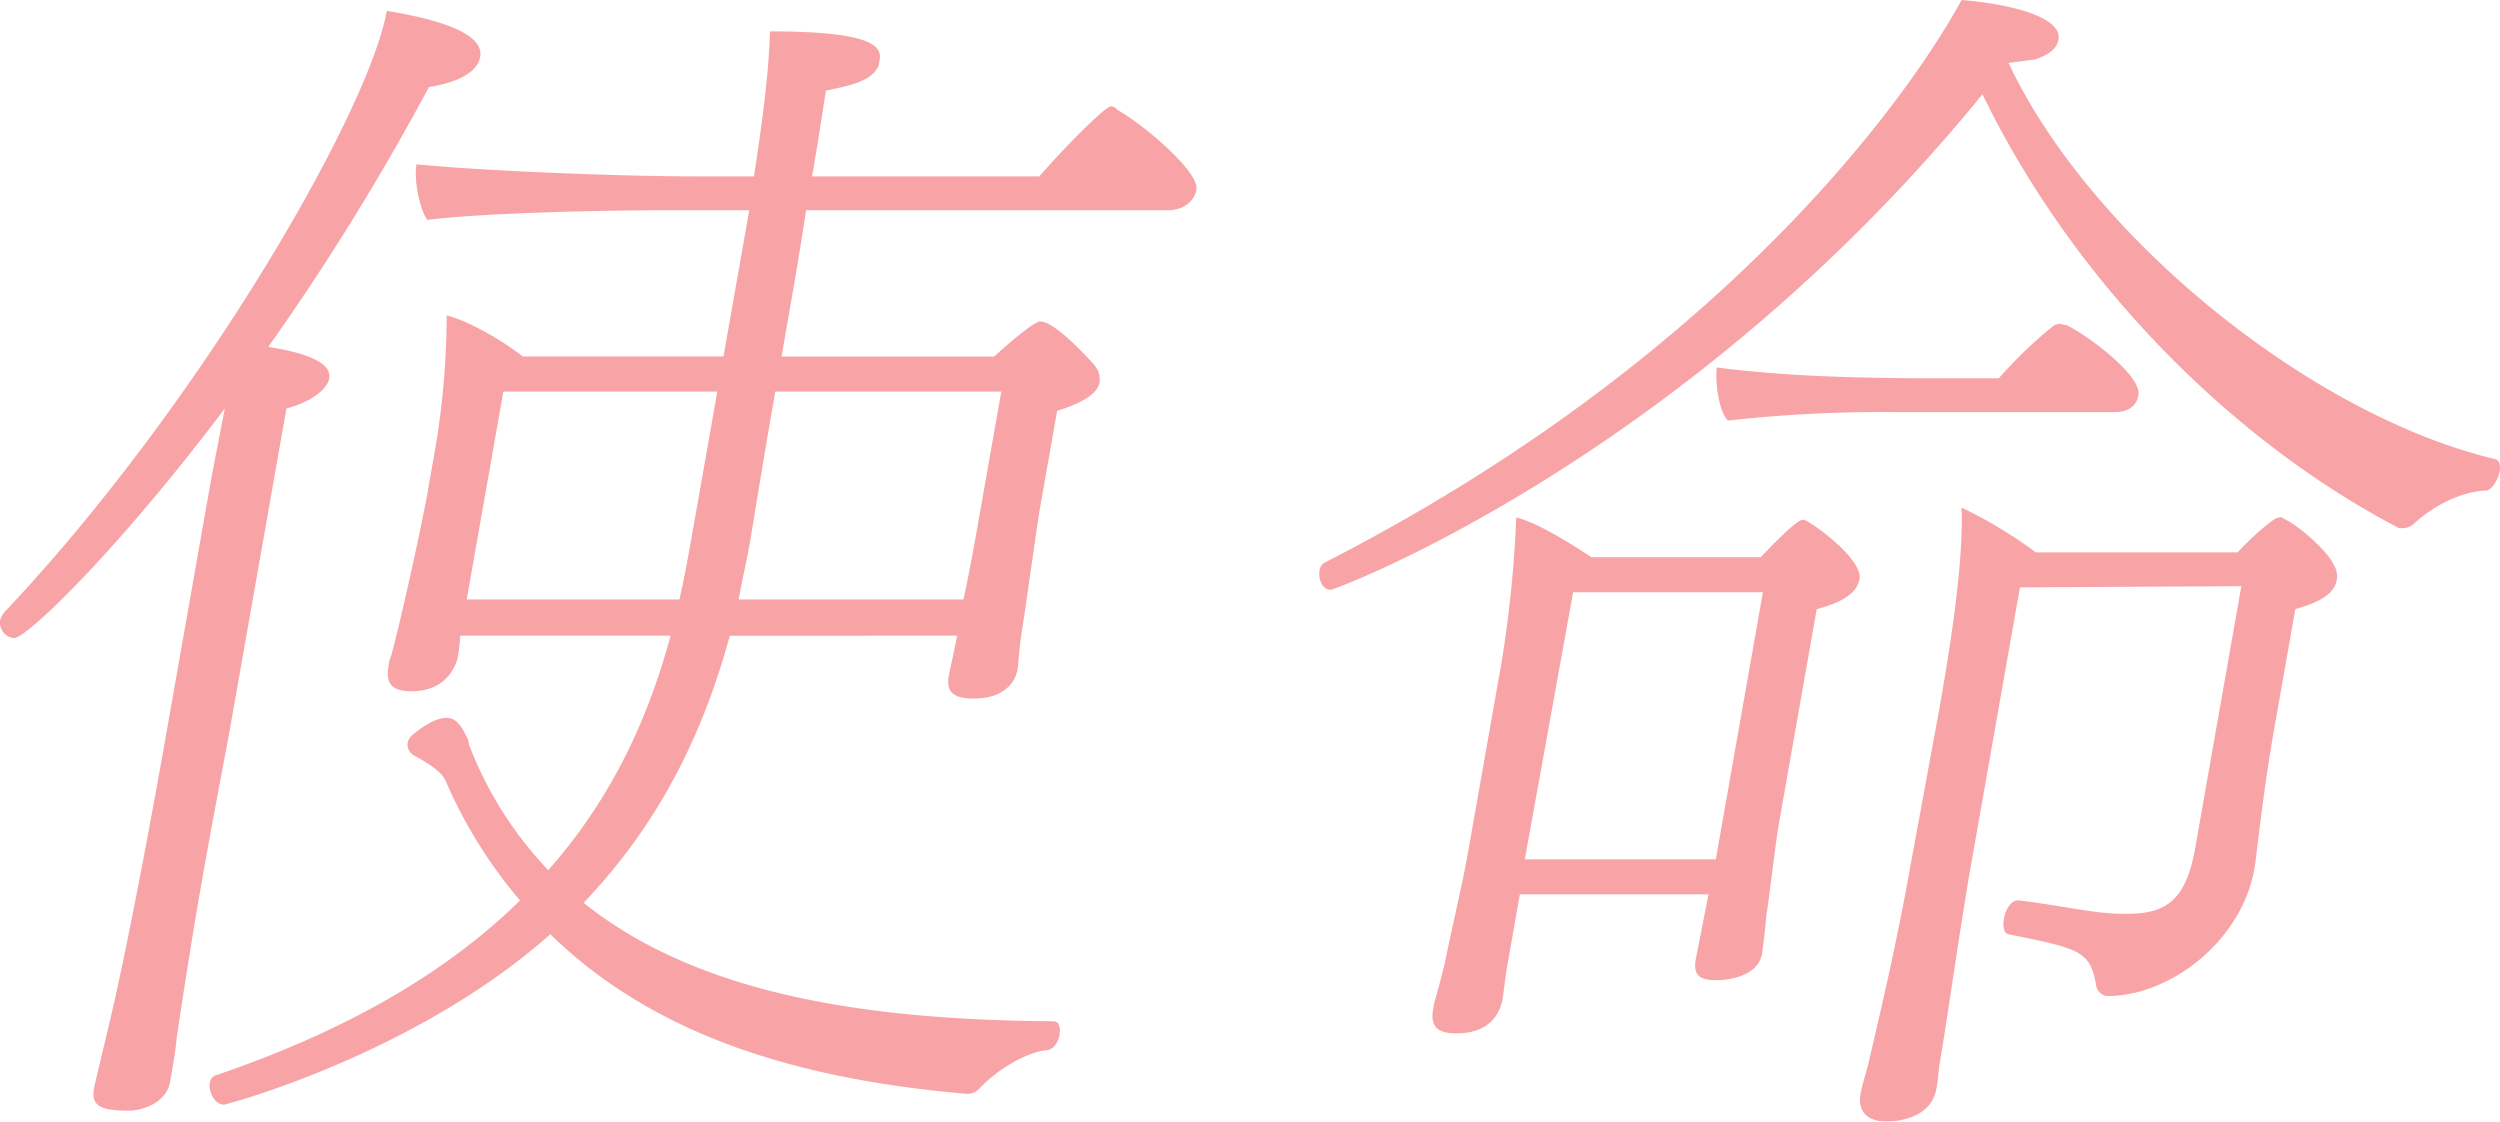
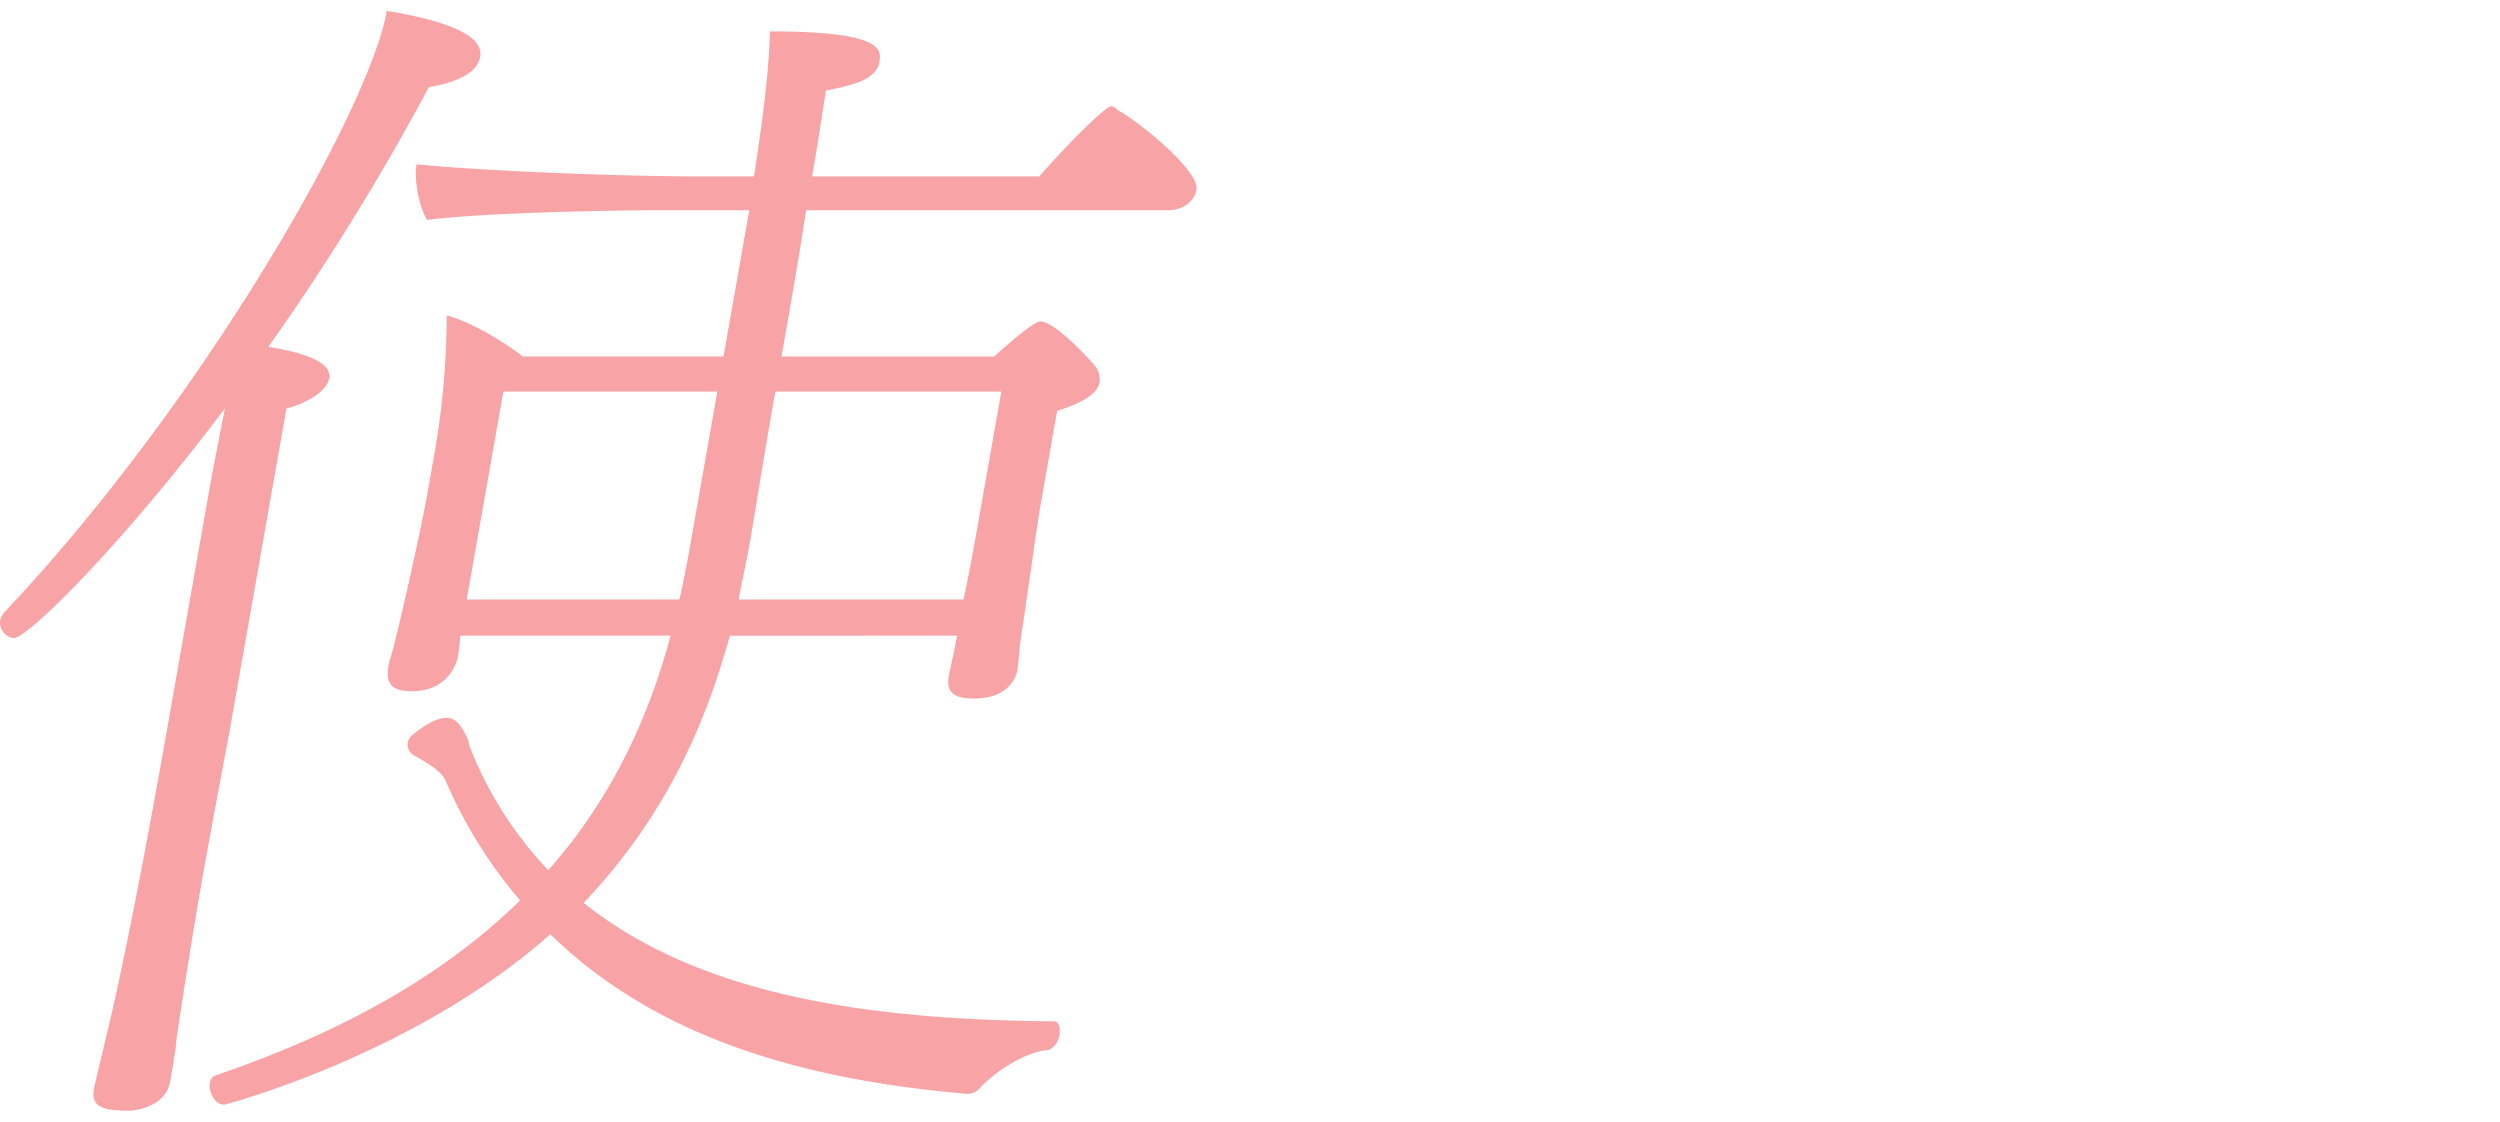
<svg xmlns="http://www.w3.org/2000/svg" width="431.664" height="193.66" viewBox="0 0 431.664 193.66">
  <defs>
    <clipPath id="clip-path">
      <rect id="長方形_46385" data-name="長方形 46385" width="431.664" height="193.66" fill="#ed1c24" />
    </clipPath>
  </defs>
  <g id="グループ_64975" data-name="グループ 64975" opacity="0.4" clip-path="url(#clip-path)">
    <path id="パス_94195" data-name="パス 94195" d="M18.766,175.835c3.986-16.7,9.064-45.5,10.094-51.338l7.69-43.613L38.818,69.2C20.571,93.4,4.7,108.845,2.4,108.845a2.7,2.7,0,0,1-2.369-3.13,3.516,3.516,0,0,1,.64-1.252C34.8,68.362,63.77,17.653,66.789.54,79.565,2.627,83.433,5.549,82.918,8.467c-.7,3.969-7.562,5.009-8.849,5.217A422.941,422.941,0,0,1,46.33,58.553l1.217.209c5.868,1.043,9.746,2.713,9.3,5.217-.369,2.087-3.447,4.174-7.388,5.217l-9.749,55.3c-.553,3.13-2.713,14.191-4.887,26.5-1.617,9.182-3.172,19.2-4.327,26.921-.122,1.875-.675,5.009-1.113,7.509-.626,3.551-4.4,4.8-6.73,5.012-4.588,0-7.019-.417-6.431-3.756.038-.212.073-.417.111-.63ZM126.02,108.427c-4.073,14.817-10.911,31.1-25.245,46.121C121.067,170.826,151.049,174.792,181.9,175c1.043,0,1.238,1.256,1.019,2.508-.184,1.043-1.071,2.5-2.32,2.5-2.334.205-7.294,2.3-11.367,6.466a2.814,2.814,0,0,1-2.483,1.047c-26.094-2.3-52.5-8.769-71.728-27.547C71.513,180.844,38.911,189.4,38.706,189.4c-1.673,0-2.73-2.292-2.473-3.753a1.567,1.567,0,0,1,.849-1.256c23.975-8.136,40.838-18.57,52.709-30.257A81.176,81.176,0,0,1,76.946,133.47c-.748-1.67-3.207-3.13-5.489-4.383a2.195,2.195,0,0,1-1.054-2.3,2.655,2.655,0,0,1,.6-1.043c3.68-3.13,5.558-3.13,6.184-3.13,1.878,0,2.762,2.087,3.548,3.548a3,3,0,0,1,.233,1.043,65.013,65.013,0,0,0,13.7,21.7c11.461-12.939,17.513-27.13,21.12-40.486H79.481a28.047,28.047,0,0,1-.452,3.756c-.108.626-1.447,5.843-7.916,5.843-2.922,0-4.654-.835-4.028-4.383.073-.414.111-.626.184-1.043.49-.417,5.325-21.909,6.539-28.8l.991-5.638a139.72,139.72,0,0,0,2.33-25.04c3.993,1.043,9.662,4.383,13.148,7.1h34.643l4.452-25.252H114.347c-8.765,0-30.751.417-40.57,1.67-1.339-1.878-2.334-6.887-1.857-9.6,10.254,1.043,33.857,2.087,48.674,2.087h9.6c1.082-7.3,2.525-16.692,2.748-25.04,18.156,0,19.346,2.71,18.939,5.009-.035.209-.111.626-.146.831-1.068,2.508-3.927,3.339-9.12,4.386-.4,2.292-1.151,7.718-2.4,14.814h39.231c5.489-6.257,11.527-12.1,12.362-12.1a1.475,1.475,0,0,1,1.144.63c4.184,2.292,14.188,10.64,13.638,13.77-.3,1.67-1.878,3.548-5.009,3.548h-62.4c-1.151,7.722-2.734,16.7-4.243,25.252h36.73c2.734-2.5,6.908-6.052,7.951-6.052.417,0,2.5,0,9.148,7.3l.344.417a3.958,3.958,0,0,1,.772,2.713c-.292,1.67-2.052,3.339-7.353,5.009l-2.943,16.7c-.442,2.5-2.8,19.4-3.165,21.492s-.612,5.843-.723,6.469c-.184,1.043-1.3,5.009-7.562,5.009-3.962,0-4.748-1.461-4.306-3.965.146-.835.977-4.383,1.419-6.887Zm-2.167-42.152H86.914l-6.327,35.892h36.726c.911-3.965,1.61-7.927,2.271-11.687Zm49.039,0H133.87c-2.243,12.73-3.913,23.374-4.428,26.3-.553,3.127-1.311,6.257-1.9,9.6h38.813c.981-4.379,2.083-10.643,2.487-12.935Z" transform="translate(-0.001 1.338)" fill="#ed1c24" />
-     <path id="パス_94196" data-name="パス 94196" d="M67.459,101.839c-1.464,0-2.174-1.878-1.917-3.339a1.727,1.727,0,0,1,1.089-1.461C135.454,61.77,167.44,16.487,176.4,0c7.61.626,17.468,2.713,16.73,6.887-.146.835-.821,2.3-3.927,3.339-1.287.209-2.995.417-4.7.626C198.612,40.9,236.781,71.787,268.635,79.3c.595.209.859,1.043.675,2.087-.257,1.461-1.419,3.339-2.463,3.339-2.3,0-7.527,1.252-12.511,5.843a2.78,2.78,0,0,1-1.777.626c-.417,0-.835,0-1.005-.209C224.041,76.587,196.232,49.665,180,16.278,128.856,79.091,68.293,101.839,67.459,101.839m65.227,52.587H100.129l-2.282,12.939c-.184,1.043-.563,4.383-.751,5.426-.87,3.756-3.7,5.635-7.875,5.635-2.922,0-4.654-.835-4.066-4.174l.184-1.043c.038-.209,1.043-3.548,1.913-7.3,1.492-7.3,2.939-13.148,3.937-18.782l5.816-32.97a207.032,207.032,0,0,0,2.5-24.834c3.784,1.043,8.869,4.174,12.977,6.887H141.7c5.621-5.843,6.776-6.469,7.405-6.469.831,0,10.3,6.678,9.673,10.226-.33,1.878-1.92,3.756-7.391,5.217l-6.623,37.561c-.442,2.5-1.656,12.939-2.063,15.235-.157,2.087-.647,6.052-.758,6.678-.81,4.591-7.489,4.591-7.906,4.591-3.544,0-3.913-1.461-3.51-3.756.146-.835,1.753-8.765,2.122-10.852Zm1.753-8.765,7.656-43.4H109.329l-8.344,46.118h32.977Zm30.873-74.5a238.9,238.9,0,0,0-29.262,1.461c-1.586-1.67-2.2-6.469-1.93-9.182,11.012,1.461,23.669,1.878,37.652,1.878h11.057a77.515,77.515,0,0,1,9.061-8.765,2.187,2.187,0,0,1,1.363-.626c.41,0,.8.209,1.214.209,2.911,1.252,13.1,8.556,12.473,12.1-.257,1.461-1.35,2.922-4.063,2.922Zm59.394,30.052-38.226.209-8.428,47.787c-1.913,10.852-4.195,27.339-5.443,34.434-.219,1.252-.233,2.5-.452,3.753-.038.212-.076.417-.111.63-.957,5.426-7.673,5.635-8.508,5.635-3.339,0-5.13-1.67-4.577-4.8.219-1.252.685-2.713,1.3-5.009,1.777-7.722,4.817-20.243,7.322-34.434l4.995-27.127c1.763-10.017,4.205-25.043,3.812-34.643a77.186,77.186,0,0,1,12.828,7.722h34.852a44.349,44.349,0,0,1,6.209-5.635,2.623,2.623,0,0,1,1.117-.417.667.667,0,0,1,.591.209l.379.209c2.873,1.461,7.527,5.843,8.236,7.722a3.566,3.566,0,0,1,.567,2.713c-.515,2.922-4.285,4.174-7.144,5.009l-3.607,20.452c-1.586,8.974-2.341,15.652-3.325,23.579-.035.209-.07.417-.143.835-2.1,11.9-13.565,21.287-24.316,21.913h-.626a2.125,2.125,0,0,1-2.383-1.878c-1.054-5.843-2.654-6.261-15.148-8.765-.8-.209-.995-1.461-.772-2.713.257-1.461,1.176-3.13,2.431-3.13h.205c8.163,1.043,12.153,2.087,16.915,2.3h1.878c6.678,0,10.042-2.5,11.586-11.269Z" transform="translate(162.298 -0.001)" fill="#ed1c24" />
  </g>
</svg>